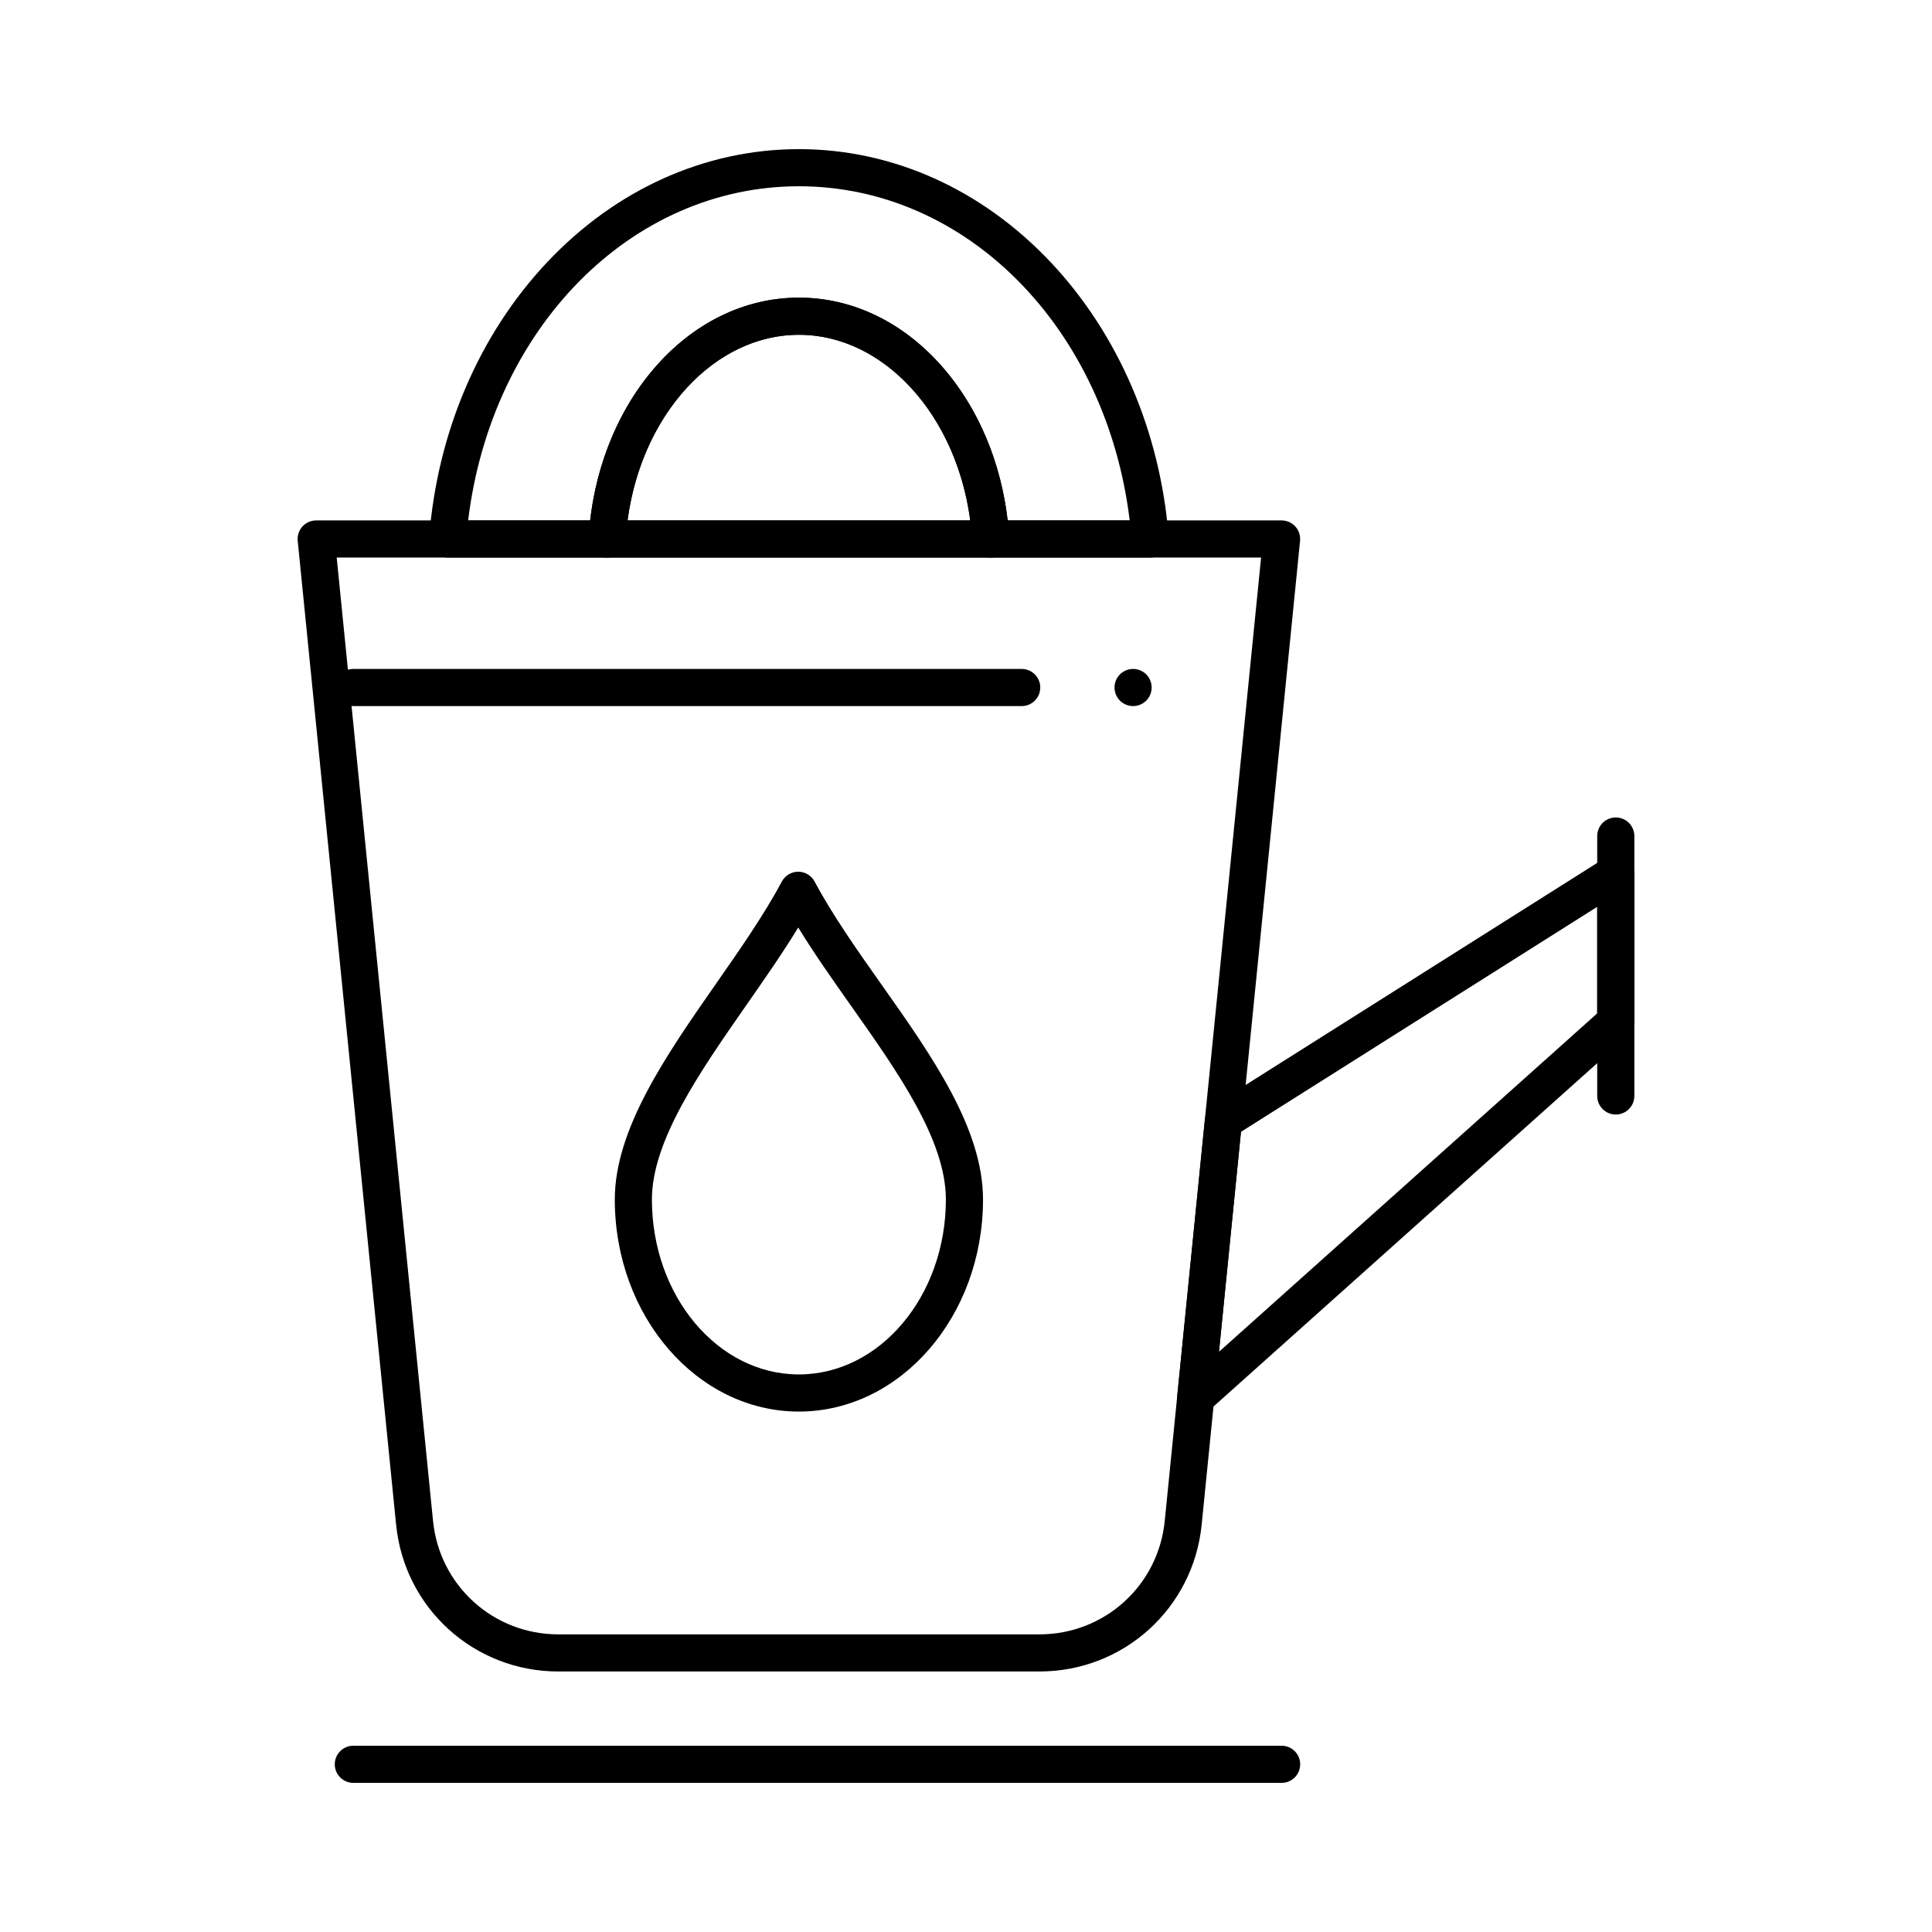
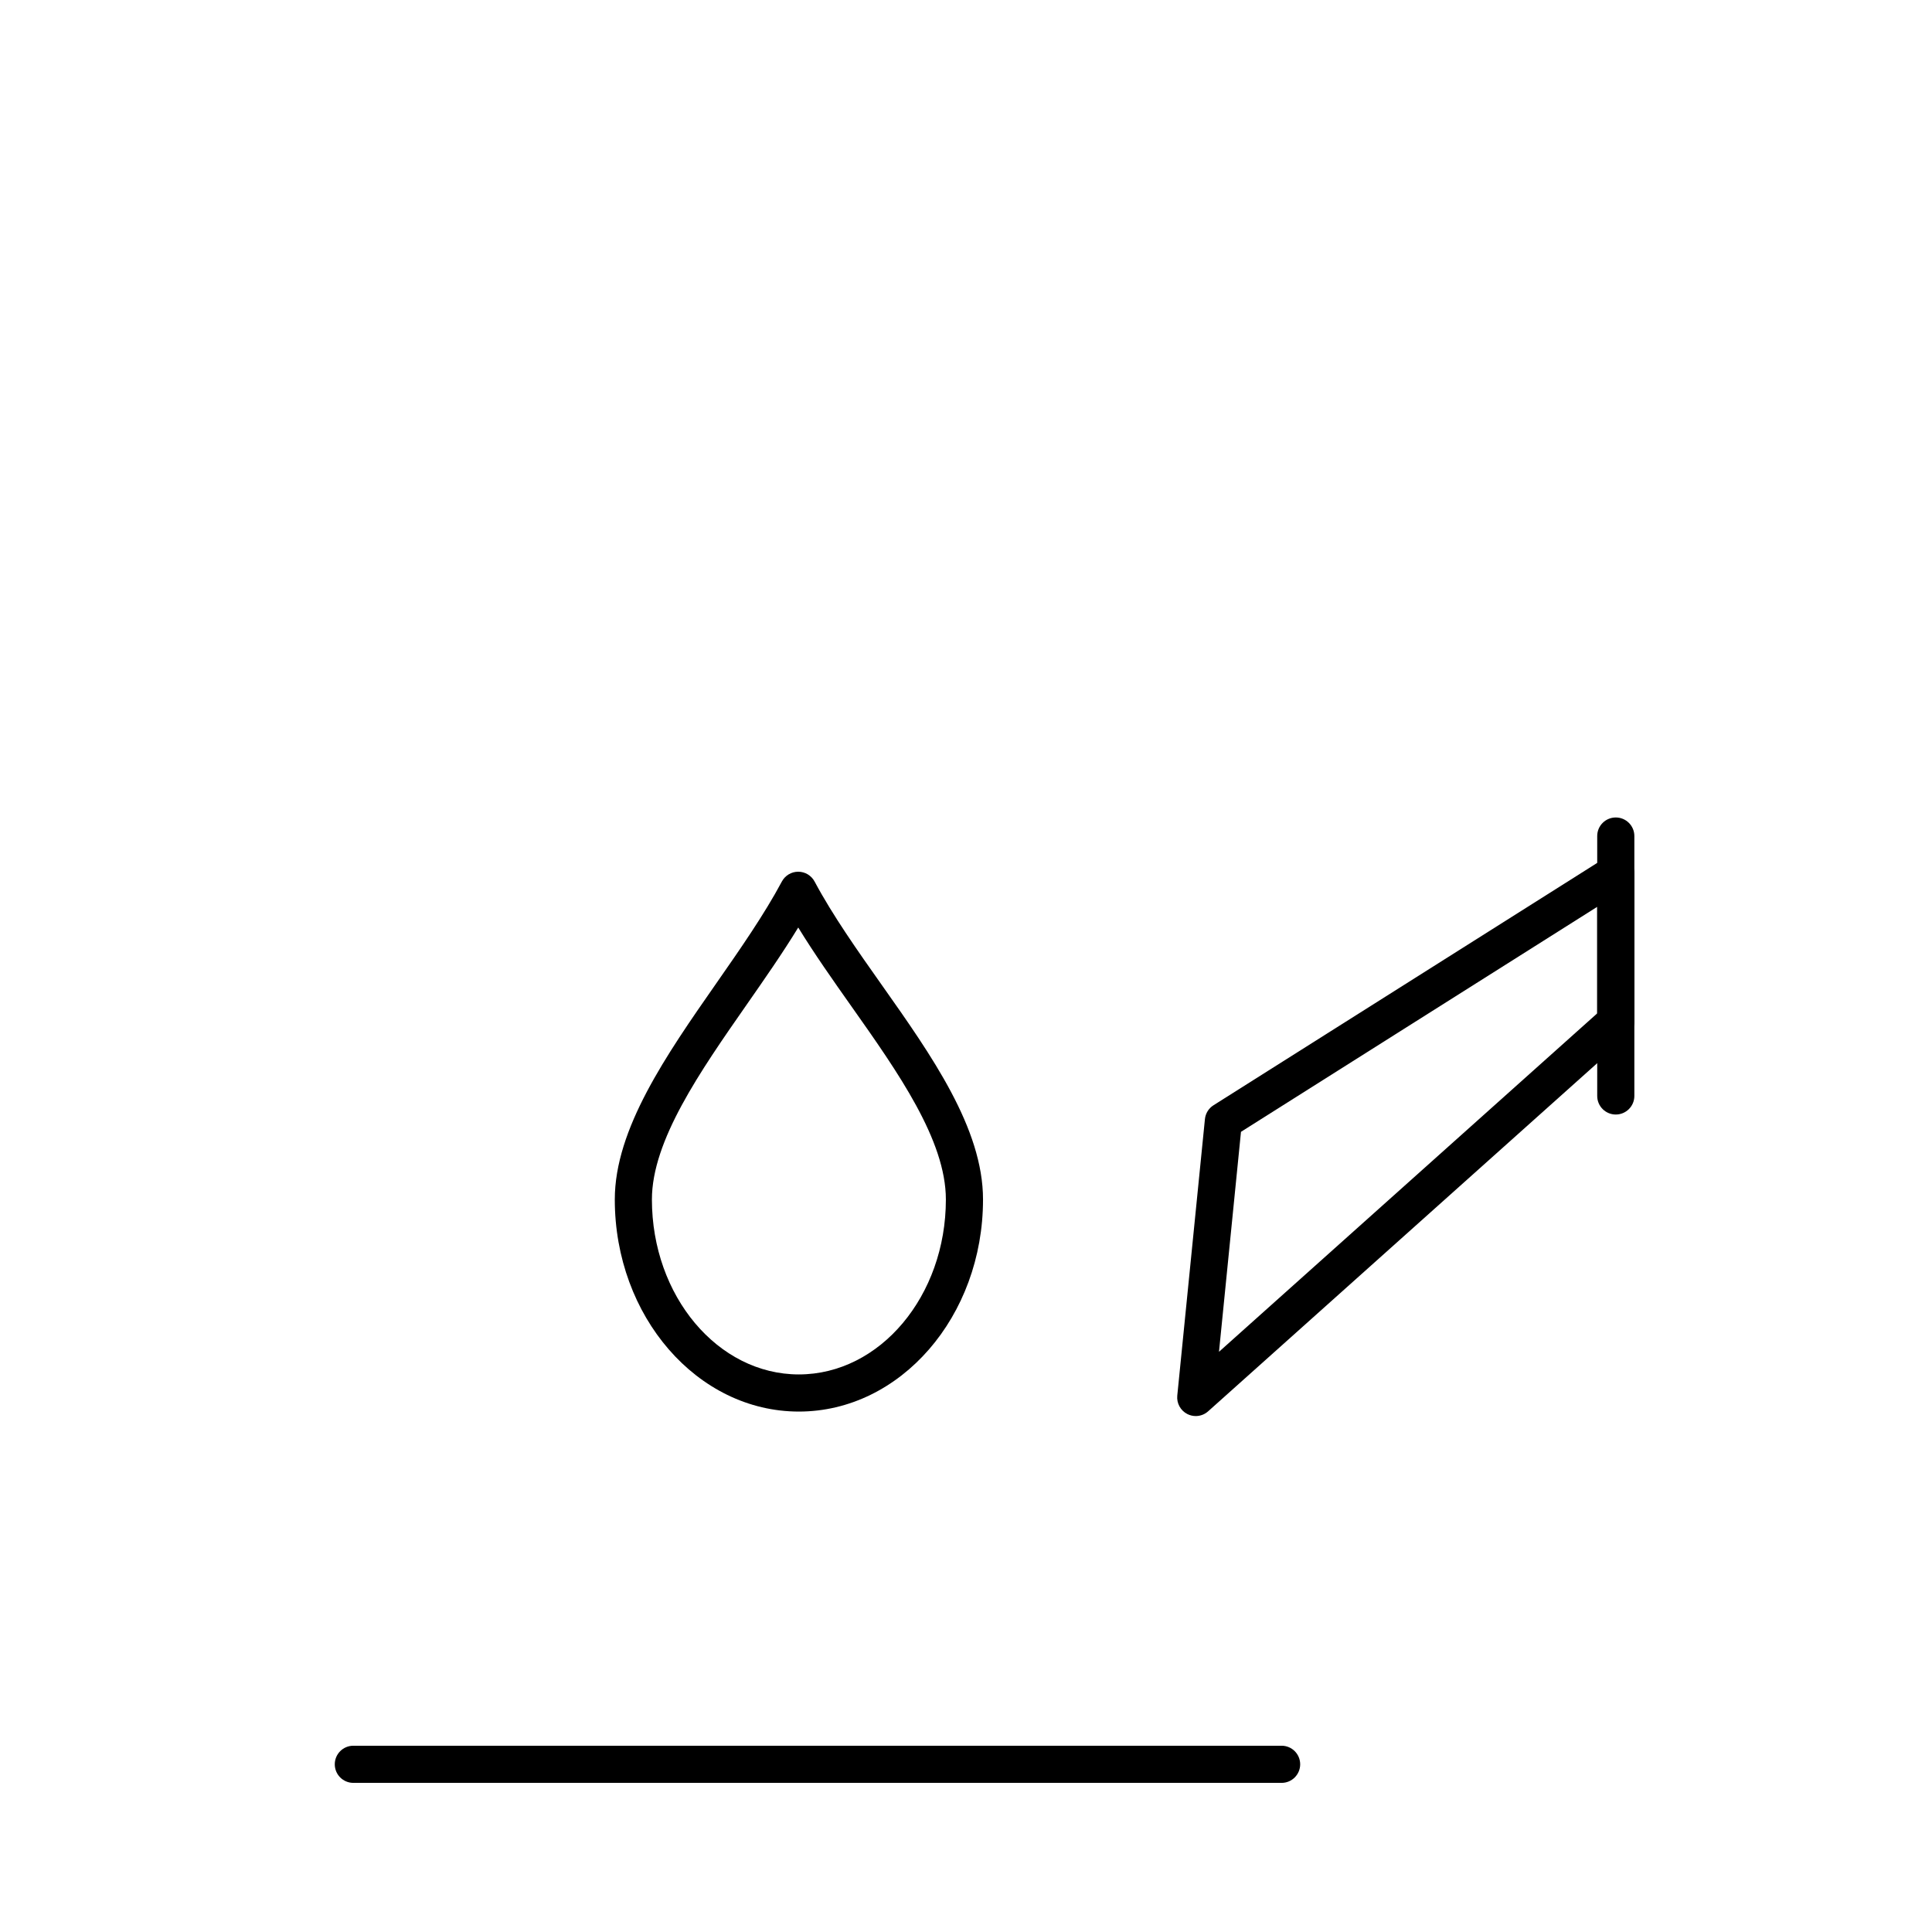
<svg xmlns="http://www.w3.org/2000/svg" fill="#000000" width="800px" height="800px" version="1.1" viewBox="144 144 512 512">
  <g>
    <path d="m355.7 518.08c-26.895 0-48.773-25.211-48.773-56.199 0-18.703 13.668-38.309 26.887-57.273 6.254-8.973 12.723-18.25 17.383-26.988 0.855-1.602 2.523-2.606 4.34-2.606 1.816 0 3.484 1 4.34 2.606 4.805 9 11.426 18.379 17.832 27.449 13.176 18.66 26.801 37.957 26.801 56.816-0.004 30.984-21.898 56.195-48.809 56.195zm-0.16-128.28c-4.172 6.828-8.973 13.715-13.656 20.434-12.348 17.715-25.121 36.035-25.121 51.645 0 25.562 17.465 46.359 38.934 46.359 21.488 0 38.969-20.797 38.969-46.359 0-15.734-12.711-33.734-25-51.141-4.844-6.863-9.809-13.895-14.125-20.938z" />
-     <path d="m448.83 291.76h-0.02-42.266c-2.602 0-4.754-2.023-4.91-4.621-1.855-30.516-22.02-54.418-45.914-54.418-23.891 0-44.062 23.902-45.914 54.418-0.156 2.598-2.309 4.621-4.91 4.621h-42.27c-1.371 0-2.68-0.574-3.609-1.578-0.934-1.008-1.398-2.356-1.293-3.723 2.172-27.906 13.25-53.789 31.191-72.875 18.219-19.387 41.945-30.062 66.805-30.062s48.586 10.676 66.809 30.062c17.844 18.984 28.898 44.691 31.156 72.422 0.047 0.273 0.07 0.551 0.07 0.836-0.004 2.715-2.207 4.918-4.926 4.918zm-37.781-9.84h32.332c-6.176-50.852-43.09-88.559-87.66-88.559-44.574 0-81.484 37.711-87.66 88.559h32.332c1.777-15.324 7.68-29.453 16.863-40.184 10.41-12.16 24.07-18.855 38.465-18.855s28.055 6.695 38.461 18.859c9.188 10.727 15.09 24.855 16.867 40.18z" />
-     <path d="m406.54 291.76h-101.65c-1.355 0-2.652-0.559-3.582-1.547-0.93-0.988-1.41-2.316-1.328-3.672 1.039-17.094 7.172-33.004 17.273-44.805 10.406-12.16 24.066-18.855 38.461-18.855s28.055 6.695 38.461 18.859c10.102 11.801 16.234 27.711 17.273 44.805 0.082 1.355-0.398 2.684-1.328 3.668-0.93 0.988-2.227 1.547-3.582 1.547zm-96.238-9.84h90.824c-3.691-27.98-22.898-49.199-45.41-49.199s-41.719 21.219-45.414 49.199z" />
    <path d="m460.89 519.27c-0.758 0-1.523-0.176-2.231-0.535-1.809-0.922-2.867-2.856-2.668-4.875l7.328-73.281c0.152-1.508 0.988-2.863 2.269-3.672l103.98-65.672c1.516-0.957 3.434-1.016 5-0.148 1.574 0.863 2.547 2.516 2.547 4.309v39.359c0 1.398-0.594 2.734-1.641 3.668l-111.31 99.594c-0.922 0.824-2.094 1.254-3.281 1.254zm11.984-75.324-5.828 58.293 100.23-89.684v-28.234z" />
-     <path d="m419.47 586.96h-127.51c-22.289 0-40.77-16.727-42.988-38.906l-26.074-260.73c-0.141-1.383 0.316-2.762 1.246-3.793 0.934-1.027 2.258-1.617 3.648-1.617h255.84c1.391 0 2.715 0.59 3.648 1.617 0.934 1.031 1.387 2.406 1.25 3.793l-26.074 260.73c-2.219 22.18-20.699 38.906-42.988 38.906zm-186.24-295.2 25.531 255.32c1.715 17.129 15.984 30.043 33.199 30.043h127.51c17.215 0 31.484-12.918 33.195-30.043l25.535-255.32z" />
    <path d="m483.64 616.48h-246c-2.719 0-4.922-2.203-4.922-4.922s2.203-4.922 4.922-4.922h246c2.719 0 4.922 2.203 4.922 4.922s-2.203 4.922-4.918 4.922z" />
    <path d="m572.2 439.36c-2.719 0-4.922-2.203-4.922-4.922v-68.879c0-2.719 2.203-4.922 4.922-4.922s4.922 2.203 4.922 4.922v68.879c-0.004 2.719-2.203 4.922-4.922 4.922z" />
-     <path d="m414.76 331.12h-177.12c-2.719 0-4.922-2.203-4.922-4.922s2.203-4.922 4.922-4.922h177.12c2.719 0 4.922 2.203 4.922 4.922s-2.203 4.922-4.922 4.922z" />
-     <path d="m444.28 331.12c-1.301 0-2.559-0.523-3.484-1.438-0.914-0.926-1.438-2.184-1.438-3.484 0-1.301 0.523-2.566 1.438-3.484 0.926-0.914 2.184-1.438 3.484-1.438 1.289 0 2.559 0.523 3.484 1.438 0.914 0.914 1.438 2.184 1.438 3.484 0 1.301-0.523 2.559-1.438 3.484-0.926 0.918-2.184 1.438-3.484 1.438z" />
  </g>
</svg>